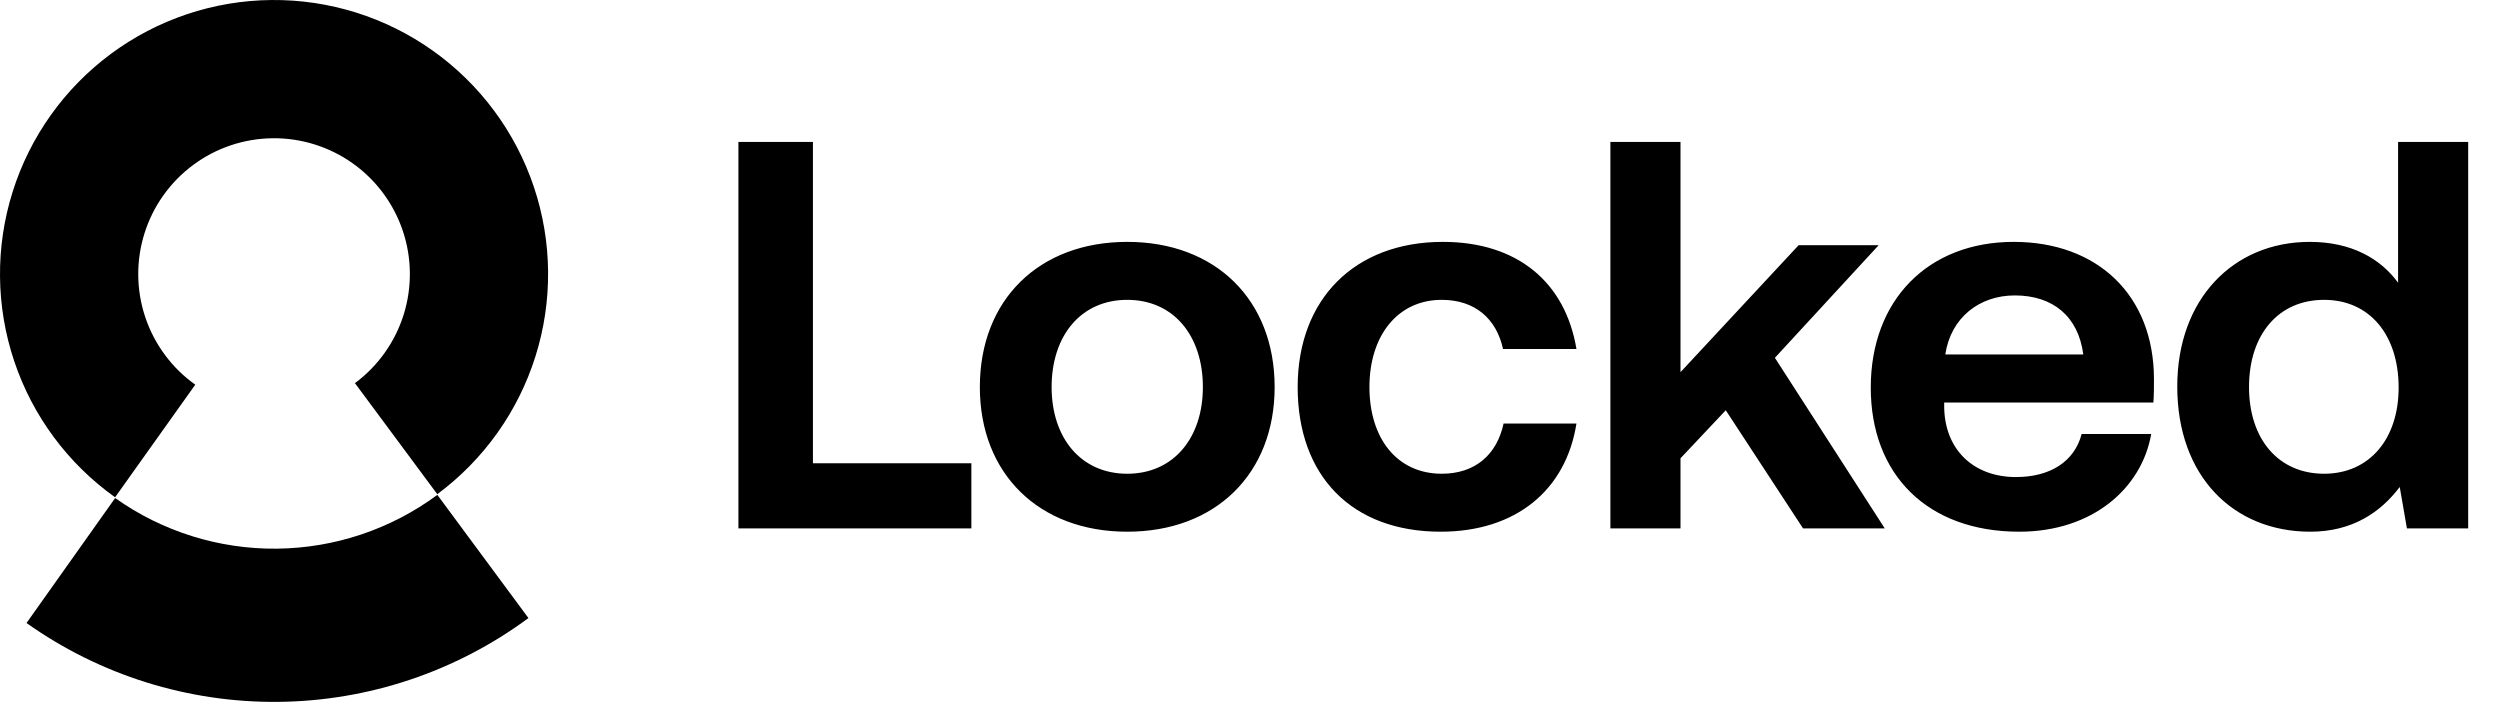
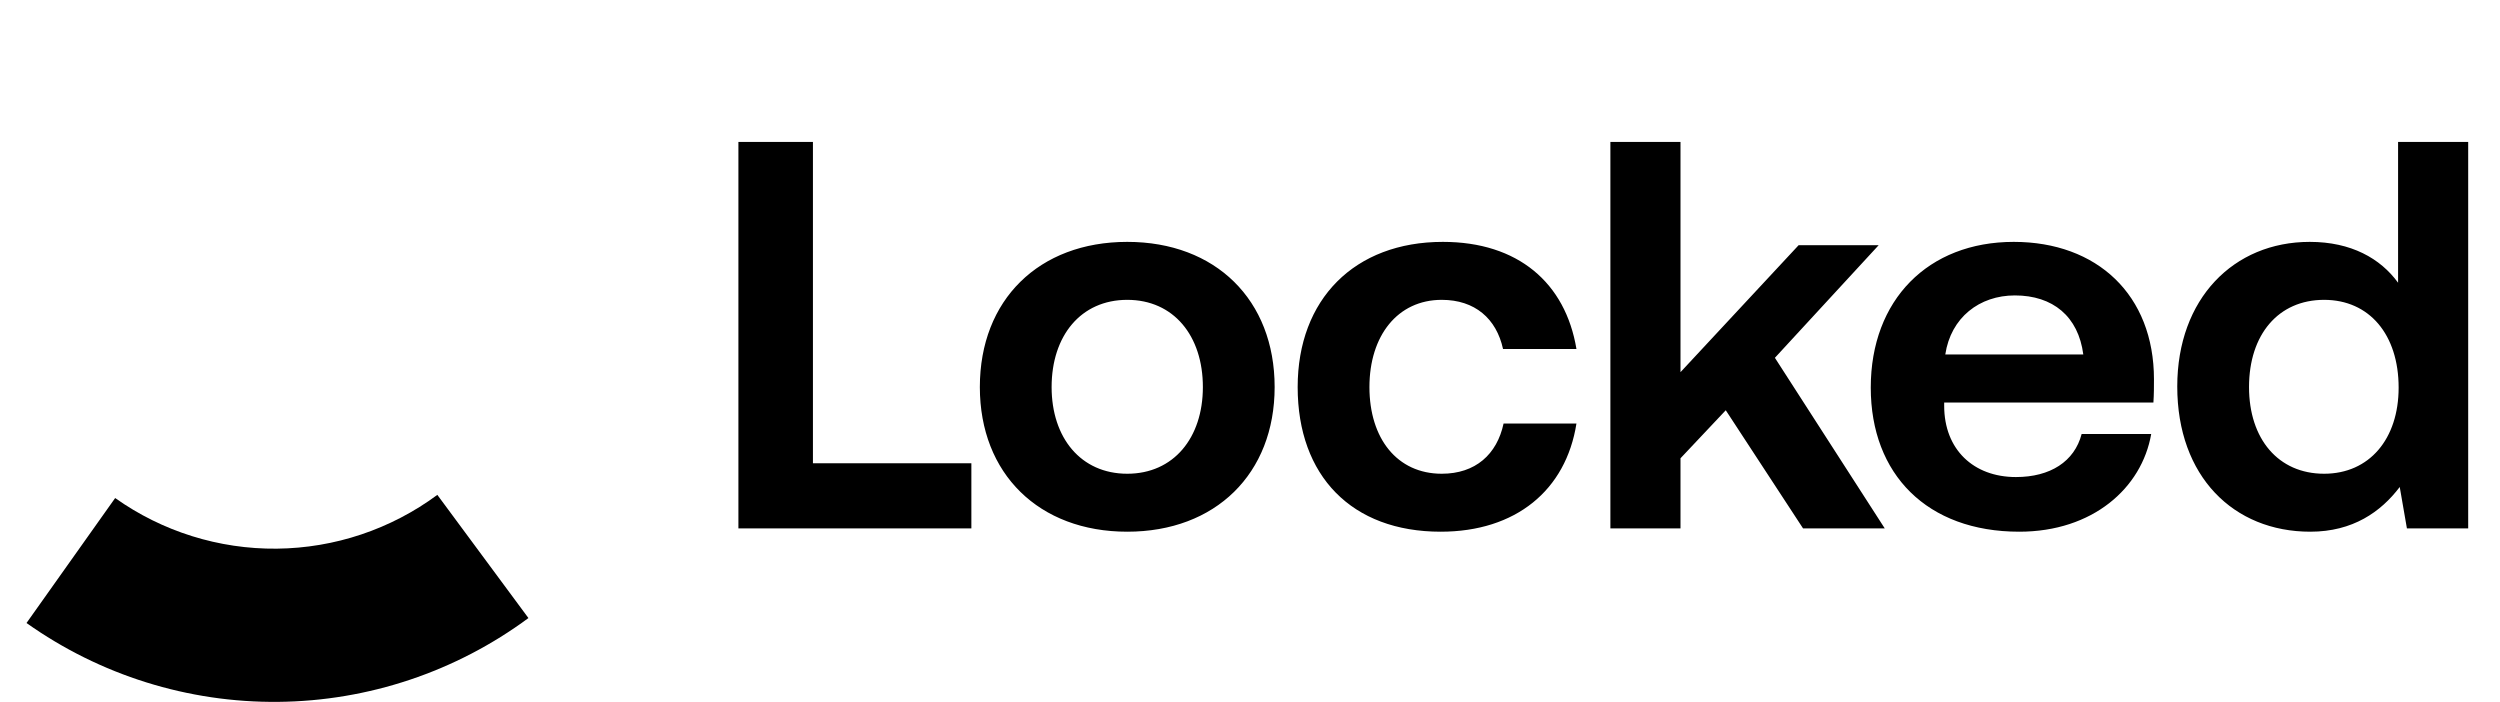
<svg xmlns="http://www.w3.org/2000/svg" fill="none" viewBox="0 0 634 178" height="178" width="634">
-   <path fill="black" d="M29.184 126.111C17.229 117.598 8.276 105.518 3.609 91.604C-1.059 77.69 -1.202 62.655 3.2 48.655C7.602 34.654 16.323 22.406 28.113 13.667C39.903 4.927 54.158 0.144 68.833 0.003C83.509 -0.138 97.852 4.371 109.808 12.883C121.764 21.395 130.718 33.473 135.388 47.386C140.058 61.3 140.203 76.335 135.803 90.336C131.403 104.337 122.684 116.586 110.895 125.327L90.014 97.166C95.856 92.834 100.177 86.764 102.358 79.826C104.538 72.887 104.466 65.436 102.152 58.541C99.838 51.646 95.4 45.66 89.475 41.442C83.55 37.224 76.442 34.99 69.169 35.059C61.897 35.129 54.833 37.499 48.99 41.831C43.147 46.162 38.825 52.231 36.644 59.17C34.462 66.108 34.533 73.559 36.846 80.454C39.16 87.35 43.596 93.336 49.52 97.555L29.184 126.111Z" />
  <path fill="black" d="M134.01 156.739C115.63 170.33 93.428 177.769 70.57 177.995C47.712 178.22 25.367 171.221 6.723 157.995L29.204 126.304C41.172 134.793 55.514 139.286 70.187 139.142C84.859 138.997 99.111 134.222 110.908 125.498L134.01 156.739Z" />
  <path fill="black" d="M187.26 134V36H206.16V117.48H246.34V134H187.26ZM285.869 134.84C263.469 134.84 248.489 120.14 248.489 98.16C248.489 76.04 263.469 61.34 285.869 61.34C308.269 61.34 323.249 76.04 323.249 98.16C323.249 120.14 308.269 134.84 285.869 134.84ZM285.869 120.14C297.629 120.14 305.049 111.04 305.049 98.16C305.049 85.14 297.629 76.04 285.869 76.04C274.109 76.04 266.689 85.14 266.689 98.16C266.689 111.04 274.109 120.14 285.869 120.14ZM365.348 134.84C342.808 134.84 329.088 120.7 329.088 98.16C329.088 75.9 343.508 61.34 365.908 61.34C384.948 61.34 396.988 71.7 399.788 88.5H381.168C379.488 80.8 374.028 76.04 365.628 76.04C354.428 76.04 347.288 85.14 347.288 98.16C347.288 111.18 354.288 120.14 365.628 120.14C374.168 120.14 379.628 115.24 381.308 107.4H399.788C397.128 124.34 384.388 134.84 365.348 134.84ZM408.394 134V36H426.174V94.38L456.134 62.18H476.434L450.114 90.74L477.974 134H457.254L437.654 104.04L426.174 116.22V134H408.394ZM512.085 134.84C488.705 134.84 474.425 120.28 474.425 98.3C474.425 76.04 488.985 61.34 510.685 61.34C531.825 61.34 546.245 74.78 546.245 96.2C546.245 98.02 546.245 99.98 546.105 102.08H493.045V102.92C493.045 113.98 500.465 120.98 511.245 120.98C519.925 120.98 526.085 117.06 527.905 110.06H545.545C543.165 123.78 530.705 134.84 512.085 134.84ZM493.325 89.9H528.325C527.065 80.24 520.625 74.92 510.965 74.92C502.005 74.92 494.725 80.52 493.325 89.9ZM585.893 134.84C566.433 134.84 552.153 120.84 552.153 98.02C552.153 75.76 566.433 61.34 585.753 61.34C596.253 61.34 603.673 65.54 608.153 71.7V36H625.933V134H610.393L608.573 123.5C603.813 129.8 596.673 134.84 585.893 134.84ZM589.393 120.14C600.873 120.14 608.293 111.32 608.293 98.3C608.293 84.86 600.873 76.04 589.393 76.04C577.773 76.04 570.353 84.86 570.353 98.16C570.353 111.32 577.773 120.14 589.393 120.14Z" />
</svg>